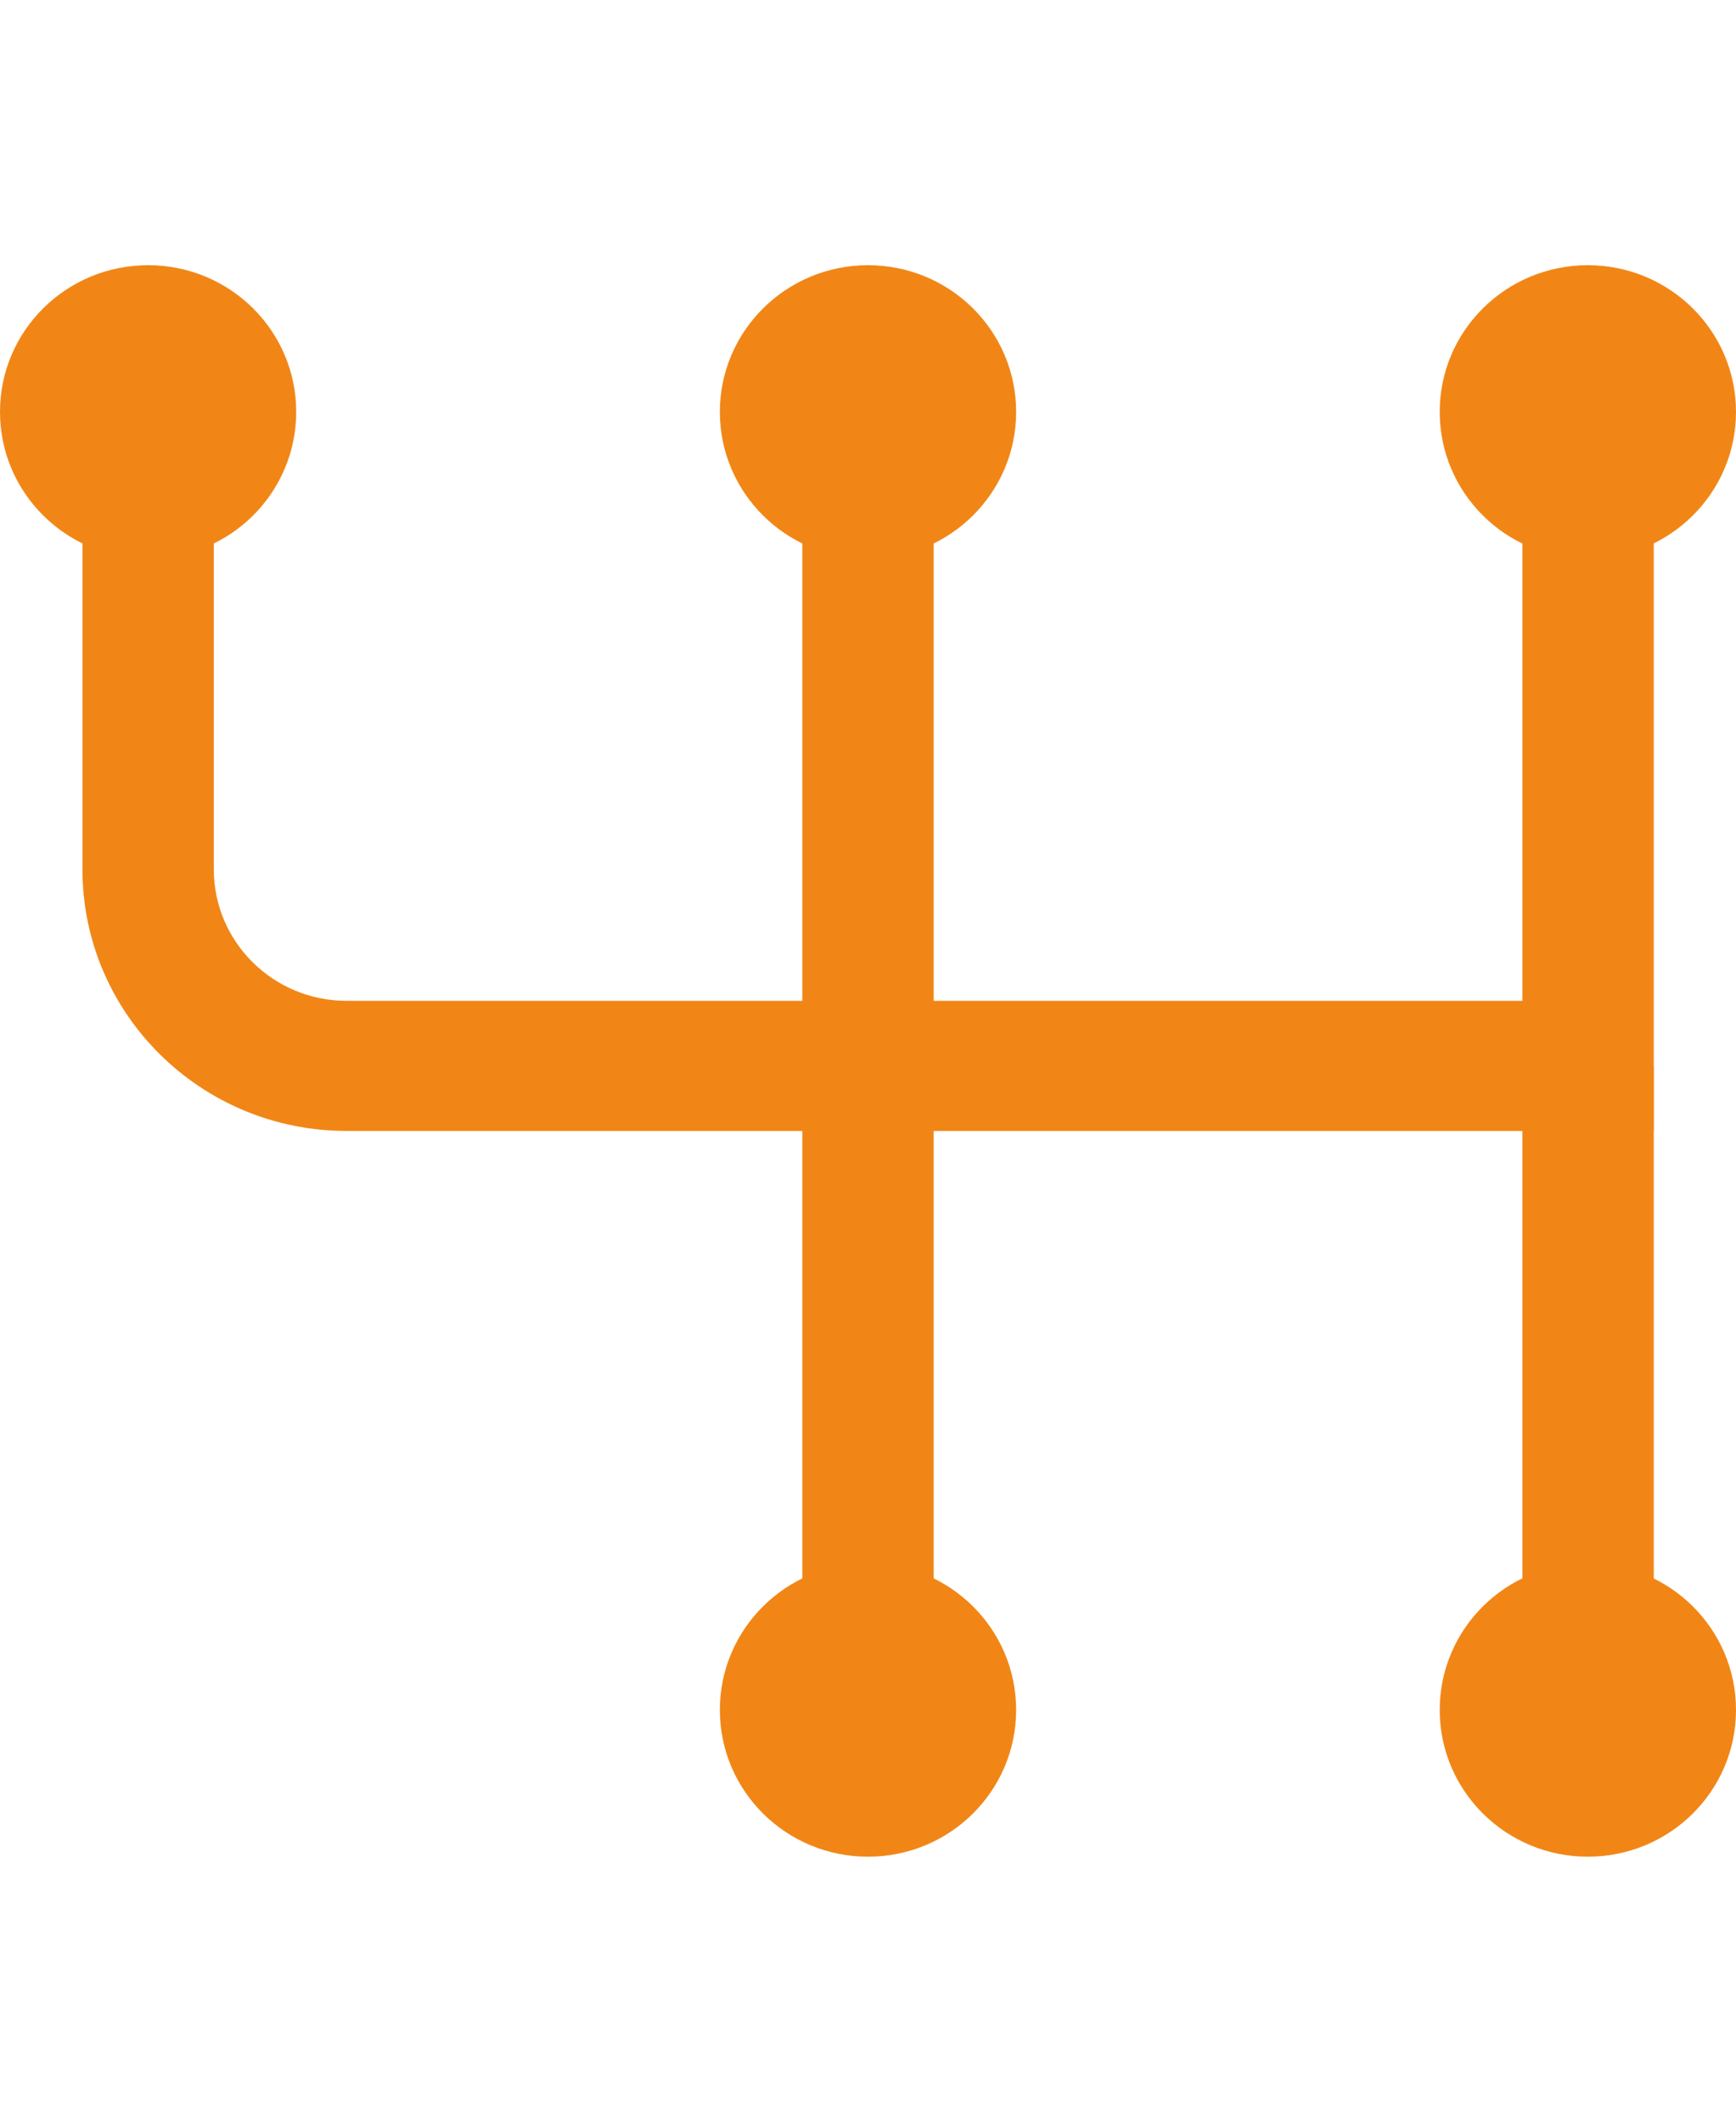
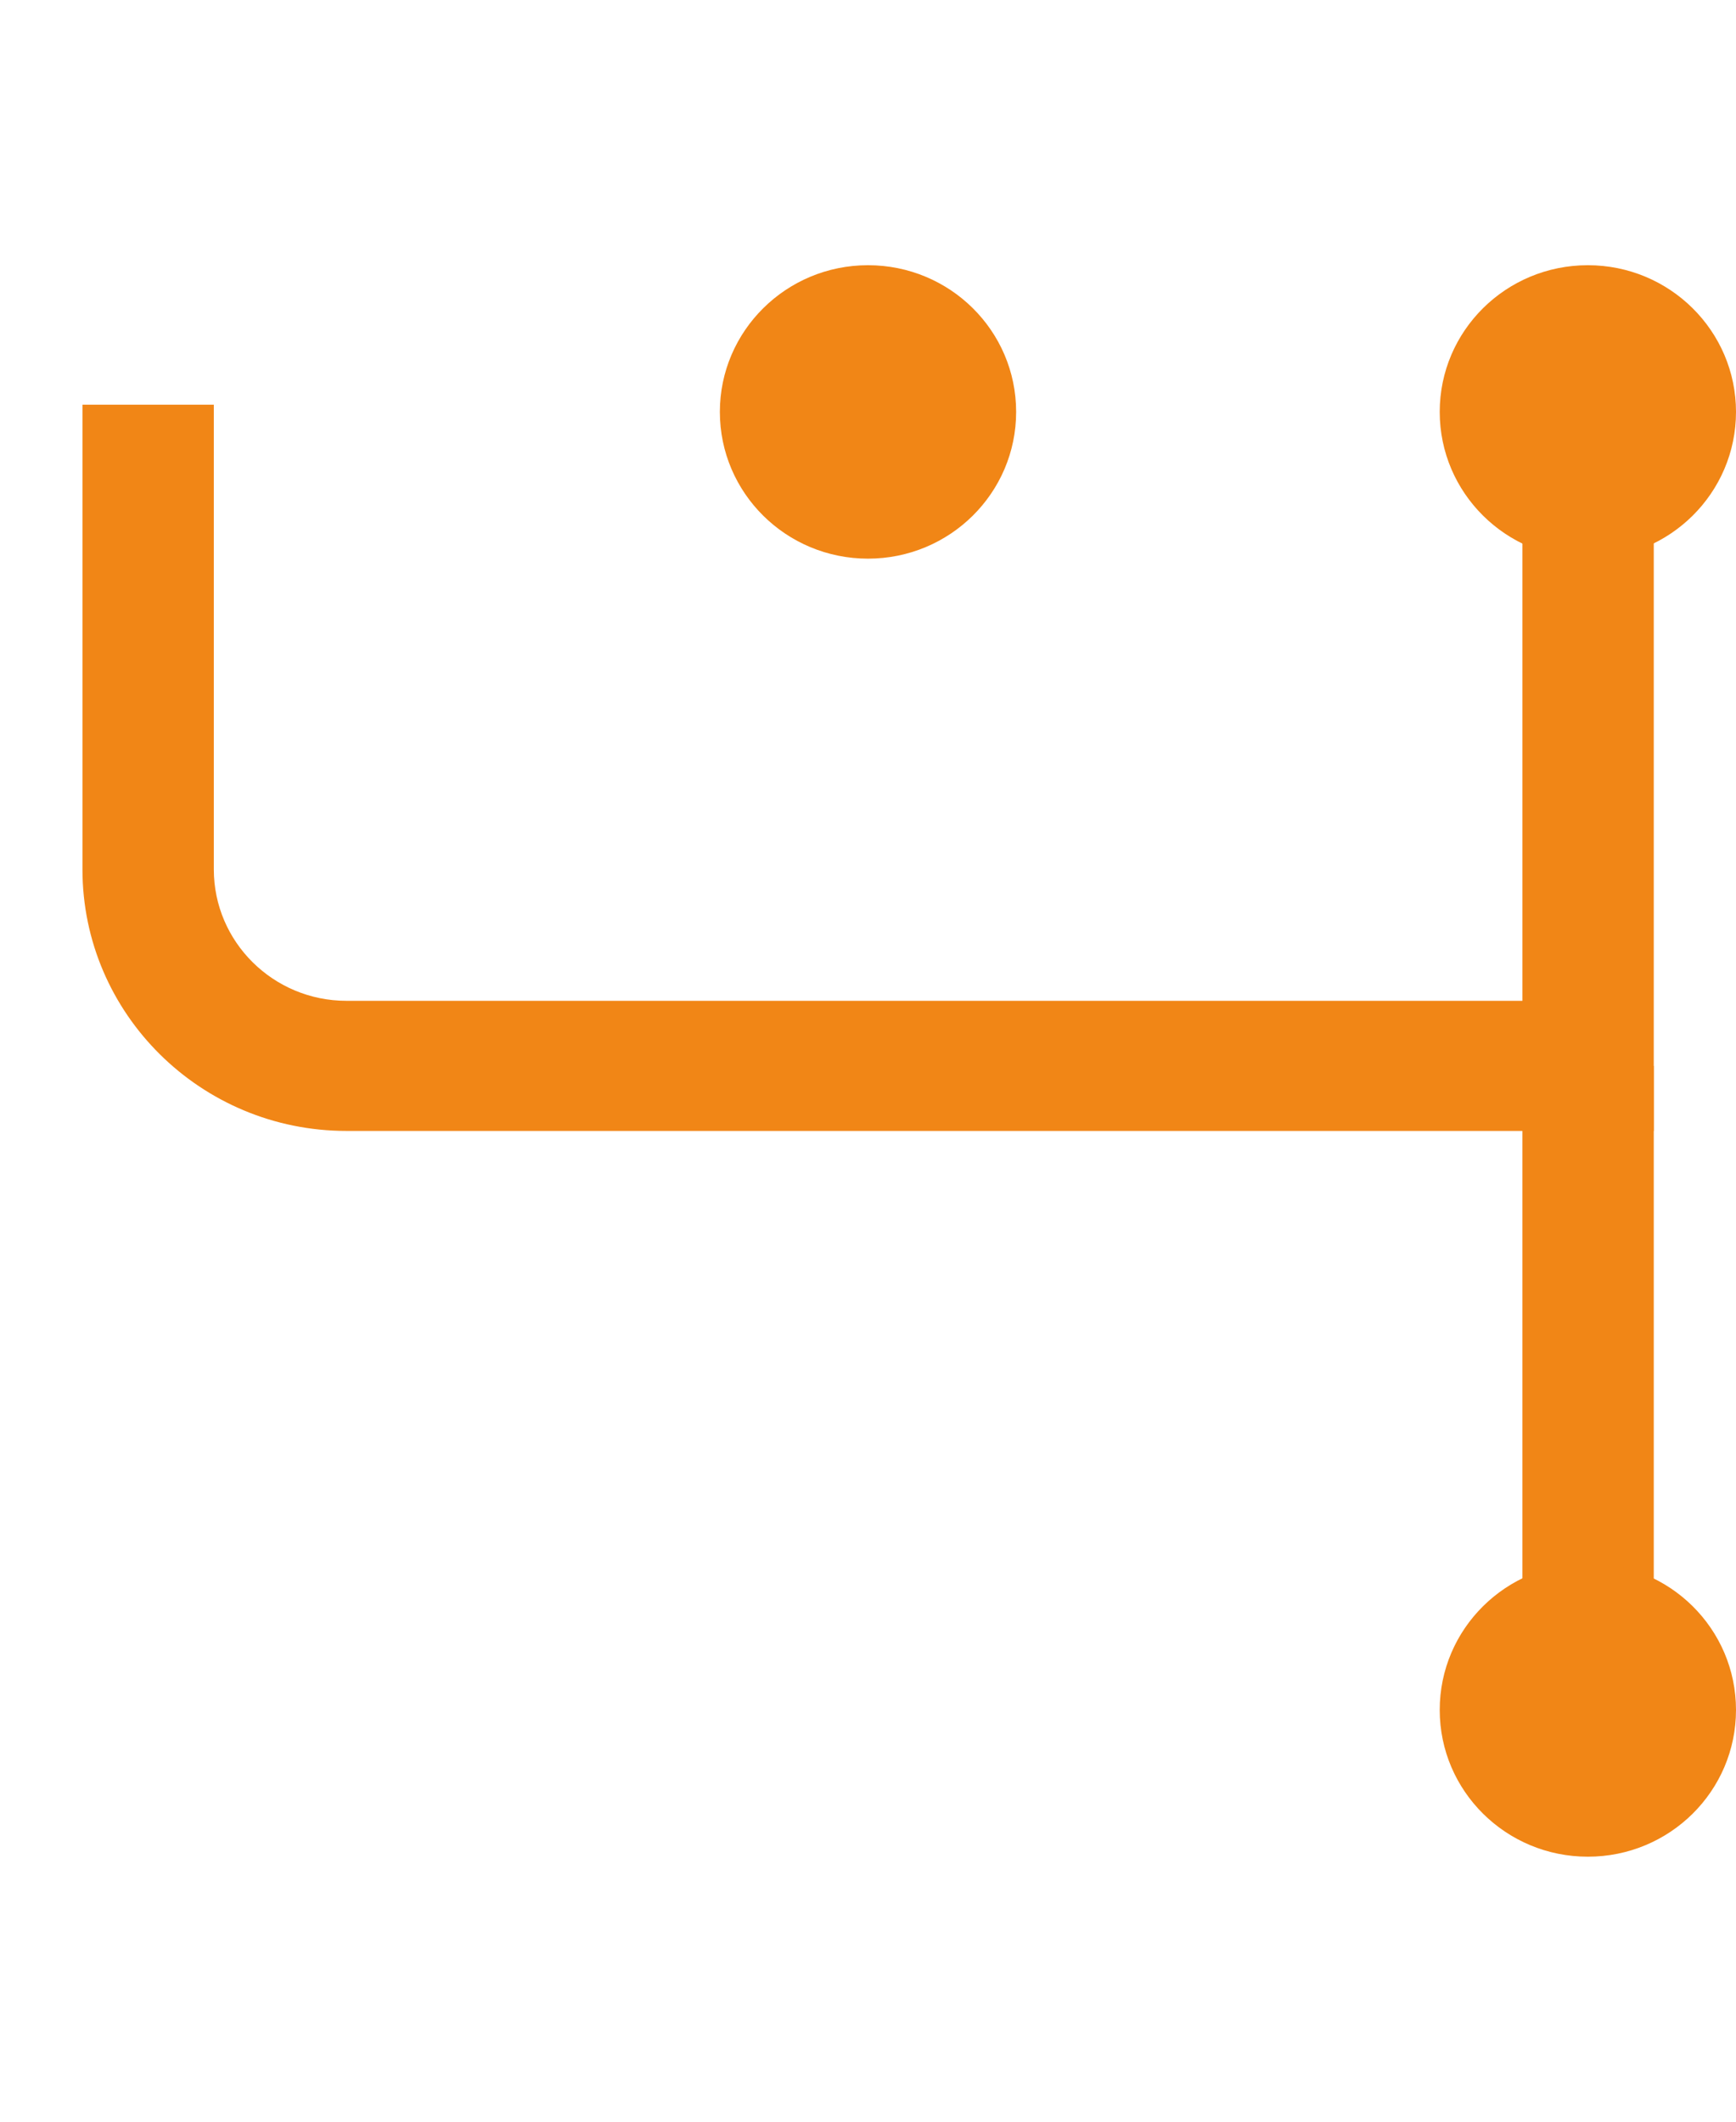
<svg xmlns="http://www.w3.org/2000/svg" width="18" height="22" viewBox="0 0 24 22" fill="none">
  <path d="M22.86 11.969H4.79C2.776 11.969 1.14 10.348 1.14 8.353V1.928H2.956V8.353C2.956 9.356 3.778 10.17 4.79 10.17H21.047V1.928H22.863V11.969H22.86Z" fill="#F18616" />
-   <path d="M0 2.028C0 0.907 0.916 0 2.048 0C3.18 0 4.095 0.907 4.095 2.028C4.095 3.149 3.18 4.057 2.048 4.057C0.916 4.057 0 3.147 0 2.028Z" fill="#F18616" />
  <path d="M24 2.028C24 0.91 23.084 0 21.952 0C20.82 0 19.904 0.907 19.904 2.028C19.904 3.149 20.82 4.057 21.952 4.057C23.084 4.057 24 3.149 24 2.028Z" fill="#F18616" />
  <path d="M22.863 11.07H21.047V20.075H22.863V11.07Z" fill="#F18616" />
  <path d="M24 19.974C24 21.095 23.084 22.003 21.952 22.003C20.82 22.003 19.904 21.095 19.904 19.974C19.904 18.853 20.82 17.946 21.952 17.946C23.084 17.946 24 18.853 24 19.974Z" fill="#F18616" />
-   <path d="M12.908 1.928H11.092V20.075H12.908V1.928Z" fill="#F18616" />
  <path d="M9.952 2.028C9.952 0.91 10.868 0 12 0C13.132 0 14.048 0.907 14.048 2.028C14.048 3.149 13.132 4.057 12 4.057C10.868 4.057 9.952 3.149 9.952 2.028Z" fill="#F18616" />
-   <path d="M9.952 19.974C9.952 21.095 10.868 22.003 12 22.003C13.132 22.003 14.048 21.095 14.048 19.974C14.048 18.853 13.132 17.946 12 17.946C10.868 17.946 9.952 18.853 9.952 19.974Z" fill="#F18616" />
</svg>